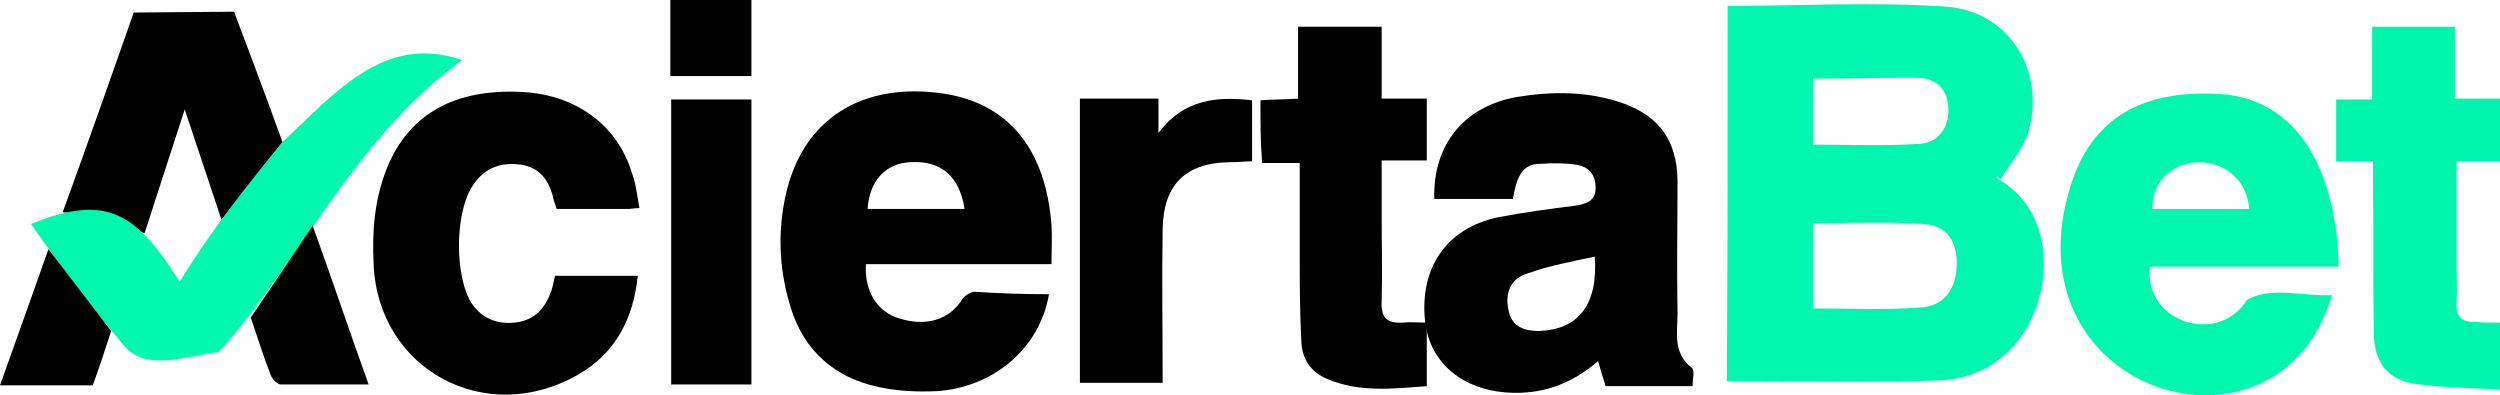
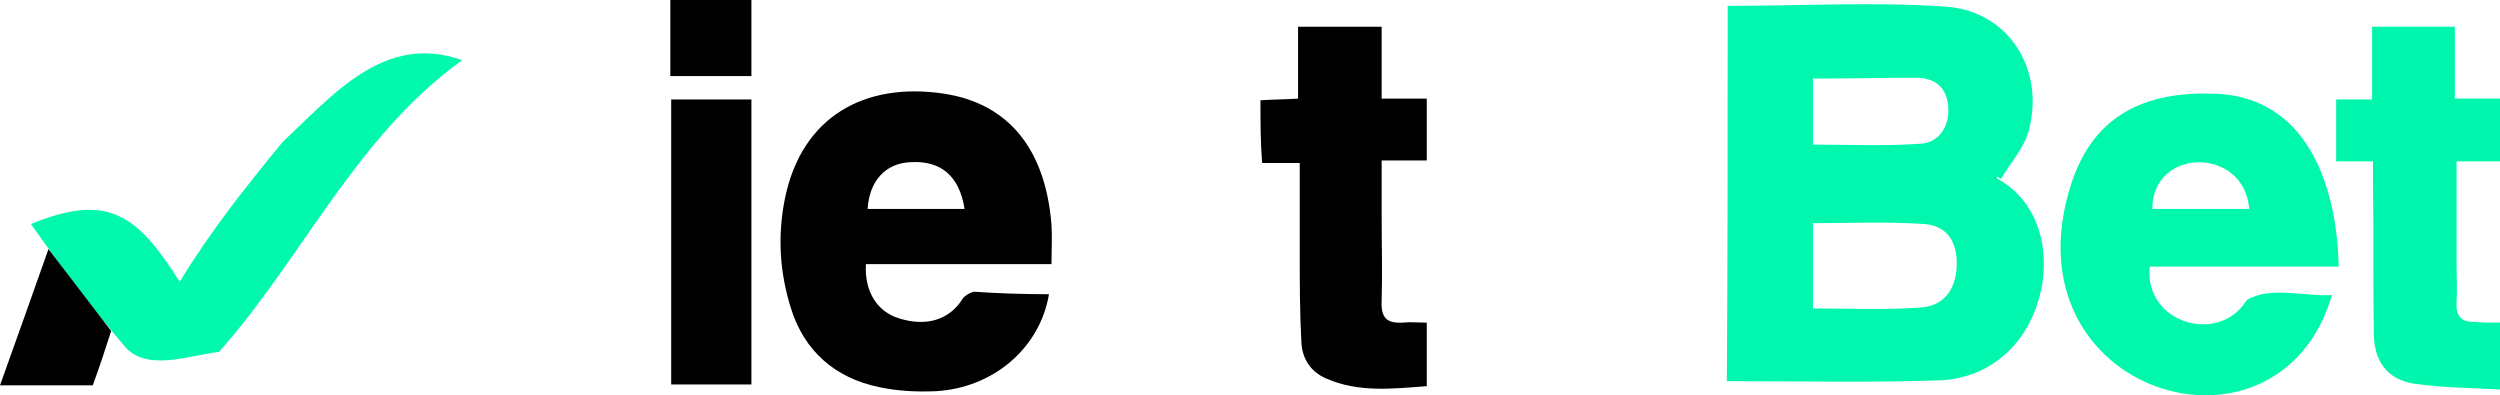
<svg xmlns="http://www.w3.org/2000/svg" version="1.1" id="Capa_1" x="0px" y="0px" style="enable-background:new 0 0 300 140;" xml:space="preserve" viewBox="0.6 43.9 299.1 47.29">
  <style type="text/css"> .st0{fill:#FFFFFF;} .st1{clip-path:url(#SVGID_2_);} .st2{fill:#2A9E43;} .st3{fill:#64BEA4;} .st4{fill:#756746;} .st5{fill:#0B090A;} .st6{fill:#1C3123;} .st7{fill:#0B6544;} .st8{fill:#F6D658;} .st9{fill:#069870;} .st10{fill:#B99280;} .st11{fill:#ECBB33;} .st12{fill:#C6C6C6;} .st13{fill:#F4C4AF;} .st14{display:none;fill:#FFFFFF;} .st15{fill:#052433;} .st16{fill:#042332;} .st17{fill:#062534;} .st18{fill:#F2F3F4;} .st19{fill:#0238A3;} .st20{fill:#C6172C;} .st21{fill:#C79F49;} .st22{fill:#0F0F0F;} .st23{fill:#FAFAFA;} .st24{fill:#094167;} .st25{fill:#053E65;} .st26{fill:#043D65;} .st27{fill:#167BBC;} .st28{fill:#197CBD;} .st29{fill:#446E88;} .st30{fill:#4E768F;} .st31{fill:#B3C4D0;} .st32{fill:#3A6782;} .st33{fill:#E5EDF4;} .st34{fill:#E5ECF1;} .st35{fill:#025FC9;} .st36{fill:#2C4980;} .st37{fill:#1E3F7D;} .st38{fill:#0F3778;} .st39{fill:#003277;} .st40{fill:#193C7B;} .st41{fill:#E8E8EA;} .st42{fill:#D2D7E1;} .st43{fill:#E1E4EB;} .st44{fill:#345386;} .st45{fill:#94A0BB;} .st46{fill:#E0E0E0;} .st47{fill:#EDEDED;} .st48{fill:#363636;} .st49{fill:#3A3A3A;} .st50{fill:#484849;} .st51{fill:#666769;} .st52{fill:#DBDFE7;} .st53{fill:#5C5D5E;} .st54{fill:#EAEAEC;} .st55{fill:#E6E6E6;} .st56{fill:#E3E3E3;} .st57{fill:#6F7072;} .st58{fill:#232323;} .st59{fill:#252525;} .st60{fill:#FB9705;} .st61{fill:#FB9807;} .st62{fill:#262626;} .st63{fill:#FB9806;} .st64{fill:#0AEA8C;} .st65{fill:#010101;} .st66{fill:#F2F2E9;} .st67{fill:#E80239;} .st68{fill:#E80138;} .st69{fill:#F6181A;} .st70{fill:#0E0E0E;} .st71{fill:#535353;} .st72{fill:#BCBCC1;} .st73{fill:#944296;} .st74{fill:#060606;} .st75{fill:#A3C413;} .st76{fill:#020202;} .st77{fill:#050505;} .st78{fill:#040404;} .st79{fill:#E7E7E7;} .st80{fill:#E56420;} .st81{fill:#E5641F;} .st82{fill:#E56520;} .st83{fill:#12395D;} .st84{fill:#E56521;} .st85{fill:#212220;} .st86{fill:#20211F;} .st87{fill:#FB3A02;} .st88{fill:#050F30;} .st89{fill:#0A1334;} .st90{fill:#FBCA05;} .st91{fill:#00001B;} .st92{fill:#047968;} .st93{fill:#E91D25;} .st94{fill:#E91C25;} .st95{fill:#E91D26;} .st96{fill:#E6BEBD;} .st97{fill:#EDCBC7;} .st98{fill:#E2BCBA;} .st99{fill:#084821;} .st100{fill:#04D147;} .st101{fill:#01451A;} .st102{fill:#E8EC02;} .st103{fill:#030303;} .st104{fill:#019AFB;} .st105{fill:#0399F9;} .st106{fill:#080D0B;} .st107{fill:#00B5B5;} .st108{fill:#EEB038;} .st109{fill:#040C0C;} .st110{fill:#8CD001;} .st111{fill:#030302;} .st112{fill:#FAD300;} .st113{fill:#E78C20;} .st114{fill:#FA3142;} .st115{fill:#FA3445;} .st116{fill:#040303;} .st117{fill:#050404;} .st118{fill:#DD7122;} .st119{fill:#0AFBD4;} .st120{fill:#0D0D0D;} .st121{fill:#232A37;} .st122{fill:#03AB44;} .st123{fill:#EDF6F1;} .st124{fill:#EDF7F1;} .st125{fill:#75CF95;} .st126{fill:#67CB8B;} .st127{fill:#62C988;} .st128{fill:#64CA89;} .st129{fill:#F18092;} .st130{fill:#0C0C0C;} .st131{fill:#0B0B0B;} .st132{fill:#141414;} .st133{fill:#101010;} .st134{fill:#393939;} .st135{fill:#E8173C;} .st136{fill:#1F1F1F;} .st137{fill:#080808;} .st138{fill:#222222;} .st139{fill:#161616;} .st140{fill:#151515;} .st141{fill:#313131;} .st142{fill:#2E2E2E;} .st143{fill:#DF1919;} .st144{fill:#F9080F;} .st145{fill:#F9060E;} .st146{fill:#F16469;} .st147{fill:#F14F04;} .st148{fill:#090909;} .st149{fill:#FB5012;} .st150{fill:#FB5114;} .st151{fill:#06AEDC;} .st152{fill:#9D408E;} .st153{fill:#FB5418;} .st154{fill:#FB6B39;} .st155{fill:#D48A78;} .st156{fill:#37B0DC;} .st157{fill:#47B23E;} .st158{fill:#61BA51;} .st159{fill:#97C73F;} .st160{fill:#67BD33;} .st161{fill:#FAA670;} .st162{fill:#C180B4;} .st163{fill:#AE5FA0;} .st164{fill:#9191C3;} .st165{fill:#A6B690;} .st166{fill:#FB8051;} .st167{fill:#5DBEE2;} .st168{fill:#B3A6CD;} .st169{fill:#9EAB7E;} .st170{fill:#7FC9E7;} .st171{fill:#90CB7A;} .st172{fill:#B6D157;} .st173{fill:#D49EC5;} .st174{fill:#CCDD7F;} .st175{fill:#6DC1E3;} .st176{fill:#242423;} .st177{fill:#39BD02;} .st178{fill:#4BFB02;} .st179{fill:#4CFB03;} .st180{fill:#232321;} .st181{fill:#252523;} .st182{fill:#222220;} .st183{fill:#282826;} .st184{fill:#262624;} .st185{fill:#2A2A29;} .st186{fill:#1D1D1B;} .st187{fill:#EBEBEB;} .st188{fill:#D9D9D9;} .st189{fill:#434242;} .st190{fill:#3E3D3D;} .st191{fill:#3C3B3B;} .st192{fill:#3D3D3D;} .st193{fill:#3F3F3F;} .st194{fill:#3D3C3C;} .st195{fill:#403F3F;} .st196{fill:#414040;} .st197{fill:#E2C780;} .st198{fill:#676767;} .st199{fill:#D4B775;} .st200{fill:#8E7541;} .st201{fill:#BBBBBB;} .st202{fill:#A98E55;} .st203{fill:#BEBEBE;} .st204{fill:#CBAD6E;} .st205{fill:#6F6F6F;} .st206{fill:#858585;} .st207{fill:#B6B6B6;} .st208{fill:#7E7E7E;} .st209{fill:#7A6235;} .st210{fill:#B4985F;} .st211{fill:#C3C4C4;} .st212{fill:#C0A46D;} .st213{fill:#A5A6A6;} .st214{fill:#B1955C;} .st215{fill:#D6BD7F;} .st216{fill:#8D8D8D;} .st217{fill:#969696;} .st218{fill:#D8BD73;} .st219{fill:#DFC57C;} .st220{fill:#5F4516;} .st221{fill:#9A8048;} .st222{fill:#B39F71;} .st223{fill:#585858;} .st224{fill:#482B1B;} .st225{fill:#706059;} .st226{fill:#F1EFED;} .st227{fill:#ECEBEA;} .st228{fill:#A06C43;} .st229{fill:#C98B55;} .st230{fill:#594034;} .st231{fill:#7B4A33;} .st232{fill:#90501E;} .st233{fill:#291915;} .st234{fill:#C49872;} .st235{fill:#E5B27D;} .st236{fill:#BB7033;} .st237{fill:#B47A4F;} .st238{fill:#0F0D0A;} .st239{fill:#A29286;} .st240{fill:#D6A572;} .st241{fill:#C08051;} .st242{fill:#20100E;} .st243{fill:#D87626;} .st244{fill:#713A20;} .st245{fill:#A98874;} .st246{fill:#EEEDEC;} .st247{fill:#E9E6E5;} .st248{fill:#056099;} .st249{fill:#07619A;} .st250{fill:#0D659C;} .st251{fill:#F9AC08;} .st252{fill:#F87D08;} .st253{fill:#EA3E0C;} .st254{fill:#F99205;} .st255{fill:#41AC30;} .st256{fill:#41AC2F;} .st257{fill:#424243;} .st258{fill:#444445;} .st259{fill:#ABDAA4;} .st260{fill:#40AC2E;} .st261{fill:#464647;} .st262{fill:#44AD33;} .st263{fill:#534A4F;} .st264{fill:#584F54;} .st265{fill:#C8C6C7;} .st266{fill:#50474C;} .st267{fill:#544B50;} .st268{fill:#DDDDDD;} .st269{fill:#0A0C08;} .st270{fill:#080905;} .st271{fill:#0D0F0B;} .st272{fill:#161716;} .st273{fill:#15805F;} .st274{fill:#FFE119;} .st275{fill:#00CB9F;} .st276{fill:#01CC9F;} .st277{fill:#1C1C1C;} .st278{fill:#1A1A1A;} .st279{fill:#0D3C2F;} .st280{fill:#1A473C;} .st281{fill:#104335;} .st282{fill:#0C3229;} .st283{fill:#0A372B;} .st284{fill:#EBF5F4;} .st285{fill:#1A3D35;} .st286{fill:#274B40;} .st287{fill:#F5E599;} .st288{fill:#D9D09A;} .st289{fill:#4C6D64;} .st290{fill:#13392F;} .st291{fill:#F8F6DE;} .st292{fill:#51776D;} .st293{fill:#769088;} .st294{fill:#D5E9E5;} .st295{fill:#1D5044;} .st296{fill:#D4E7E0;} .st297{fill:#F1EEB8;} .st298{fill:#D2C883;} .st299{fill:#B2D1C9;} .st300{fill:#E4C459;} .st301{fill:#E8BE42;} .st302{fill:#D4C472;} .st303{fill:#08DEAF;} .st304{fill:#070707;} .st305{fill:#025E98;} .st306{fill:#0A0D0D;} .st307{fill:#9E2125;} .st308{fill:#0D0F0F;} .st309{fill:#FB6703;} .st310{fill:#90CE45;} .st311{fill:#108038;} .st312{fill:#078A36;} .st313{fill:#852EFB;} .st314{fill:#101824;} .st315{fill:#7671FB;} .st316{fill:#5DBDFB;} .st317{fill:#8BF53D;} .st318{fill:#75CC30;} .st319{fill:#76B928;} .st320{fill:#F0F9E4;} .st321{fill:#FA5555;} .st322{fill:#FB0202;} .st323{fill:#33D61D;} .st324{clip-path:url(#SVGID_4_);} .st325{fill:#C2D3FA;} .st326{fill:#6C9AF0;} .st327{fill:#9DBCF5;} .st328{fill:#5489EE;} .st329{fill:#79A2F2;} .st330{fill:#AA7E15;} .st331{fill:#CDB476;} .st332{fill:#DF0436;} .st333{fill:#04AC12;} .st334{fill:#36424A;} .st335{fill:#306606;} .st336{fill:#396F0C;} .st337{fill:#7CB130;} .st338{fill:#171716;} .st339{fill:#73A62F;} .st340{fill:#3F750E;} .st341{fill:#161714;} .st342{fill:#181916;} .st343{fill:#171815;} .st344{fill:#77AC2E;} .st345{fill:#74A92D;} .st346{fill:#85B638;} .st347{fill:#55891C;} .st348{fill:#629822;} .st349{fill:#689E27;} .st350{fill:#487C14;} .st351{fill:#4B8114;} .st352{fill:#5B911E;} .st353{fill:#5E9520;} .st354{fill:#4D8316;} .st355{fill:#4E801C;} .st356{fill:#427020;} .st357{fill:#75A63B;} .st358{fill:#F0F3ED;} .st359{fill:#EFF2EC;} .st360{fill:#699C2C;} .st361{fill:#8DAF5F;} .st362{fill:#5F9226;} .st363{fill:#D32E3C;} .st364{fill:#FE6B09;} .st365{fill:#0A0A0A;} .st366{fill:#FEC229;} .st367{fill:#017F4F;} .st368{fill:#03CA8E;} .st369{fill:#F0D521;} .st370{fill:#0B0704;} .st371{fill:#E06905;} .st372{fill:#DE6805;} .st373{fill:#DF6905;} .st374{fill:#452205;} .st375{fill:#1E0E02;} .st376{fill:#211002;} .st377{fill:#100801;} .st378{fill:#00F7AD;} .st379{fill:#00F8AD;} .st380{fill:#01F9AE;} .st381{fill:#00F6AC;} .st382{fill:#EA1C24;} .st383{fill:#FFCA34;} .st384{fill:#EC4444;} .st385{fill:#00A554;} .st386{fill:#F7CF1D;} .st387{fill:#FF0D36;} .st388{fill:#086DFF;} .st389{fill:#FF8217;} .st390{fill:#F90027;} .st391{fill:#FBC609;} .st392{fill:#17BBFF;} .st393{fill:#FF8C04;} .st394{fill:#DE1D00;} .st395{fill:#70C32A;} .st396{fill:#BC6B03;} .st397{fill:#118CBC;} .st398{fill:#549220;} .st399{fill:#A61600;} .st400{fill:#BE8924;} .st401{fill:#078095;} .st402{fill:#40A95B;} .st403{fill:#068095;} .st404{fill:#098096;} .st405{fill:#0A8196;} .st406{fill:#118499;} .st407{fill:#0C8297;} .st408{fill:#FAFBFB;} .st409{fill:#027B34;} .st410{fill:#057C37;} .st411{fill:#077D39;} .st412{fill:#CF2A34;} .st413{fill:#067D38;} .st414{fill:#087E39;} .st415{fill:#CF2C36;} .st416{fill:#D02D36;} .st417{fill:#FBC52F;} .st418{fill:#2F2C2B;} .st419{fill:#5F5F5F;} .st420{clip-path:url(#SVGID_6_);} .st421{fill-rule:evenodd;clip-rule:evenodd;fill:#CDAB5B;} </style>
  <g id="logos">
    <g>
-       <path d="M34.4,60.9c-2.5,3.1-4.8,6.2-7.3,9.3c-1.4-4.2-2.8-8.4-4.4-13.2c-1.7,5.2-4.8,14.8-4.8,14.8s-6.2-2.4-9.8-2.5 c2.9-7.9,8.5-23.9,8.5-23.9l12-0.1C28.6,45.3,32.4,55.3,34.4,60.9z" />
      <path class="st378" d="M207.3,44.6c8.9,0,17.6-0.5,26.2,0.1c7.5,0.6,11.8,7.6,9.8,14.9c-0.6,2.1-2.2,3.8-3.3,5.7 c-0.2-0.1-0.3-0.2-0.5-0.3c0,0.1,0,0.3,0.1,0.3c5.4,3,6.3,9.4,5,14.1c-1.5,5.7-5.9,9.7-11.8,10c-8.4,0.3-17,0.1-25.6,0.1 C207.3,74.8,207.3,59.6,207.3,44.6z M217.5,80.8c4.3,0,8.5,0.2,12.7-0.1c2.9-0.1,4.4-2.1,4.5-5c0.1-2.8-1.1-4.8-3.9-5 c-4.4-0.3-8.9-0.1-13.3-0.1C217.5,74,217.5,77.4,217.5,80.8z M217.5,53.3c0,2.8,0,5.5,0,7.9c4.3,0,8.5,0.2,12.8-0.1 c2.3-0.1,3.5-2.1,3.4-4.2c-0.1-2.2-1.2-3.6-3.7-3.7C225.8,53.2,221.7,53.3,217.5,53.3z" />
-       <path d="M181.6,67.7c-3.2,0-6.3,0-9.4,0c-0.2-6.5,3.6-11.1,9.9-12.2c4.3-0.7,8.6-0.7,12.8,0.8c4.3,1.6,6.3,4.5,6.4,9.1 c0,5.4-0.1,10.7,0,16.1c0,2.2-0.6,4.6,1.7,6.4c0.4,0.3,0.1,1.3,0.1,2.2c-3.5,0-6.9,0-10.4,0c-0.3-0.9-0.6-1.9-0.9-3 c-2.9,2.5-6.1,3.8-9.8,3.8c-6.1,0-10.3-3.4-10.9-8.5c-0.7-6.5,2.6-11.2,8.7-12.5c3.1-0.6,6.2-1,9.3-1.4c1.2-0.2,2.4-0.5,2.4-2.1 s-0.8-2.6-2.4-2.8c-1.3-0.2-2.8-0.2-4.1-0.1C182.5,63.4,182,65.5,181.6,67.7z M191.4,74.6c-2.8,0.6-5.5,1.1-8,2 c-2.1,0.6-2.8,2.4-2.3,4.5c0.4,2,2,2.4,3.7,2.4C189.5,83.3,191.8,80.3,191.4,74.6z" />
      <path class="st379" d="M280.4,75.8c-7.9,0-15.2,0-22.6,0c-0.7,6.8,8.3,9.4,11.6,4c2.8-1.7,6.9-0.4,10.2-0.6 c-6.4,21.8-39.3,11.8-31.2-13.3c2.4-7.4,7.8-11,16.6-10.8C276.4,55.1,280.2,65.8,280.4,75.8z M269.7,68.9 c-0.6-7.5-11.6-7.4-11.6,0C261.9,68.9,265.7,68.9,269.7,68.9z" />
      <path d="M126.1,79.1c-1.1,6.5-6.7,11.2-13.5,11.6c-2.3,0.1-4.6,0-6.9-0.5c-5.2-1.1-8.9-4.3-10.5-9.5c-1.3-4.2-1.6-8.5-0.7-13 c2-9.9,9.6-14,19-12.6c7.9,1.2,12.2,6.8,12.9,15.7c0.1,1.5,0,3,0,4.7c-7.4,0-14.8,0-22.2,0c-0.2,3.2,1.3,5.7,4,6.5 c3.2,1,6,0.2,7.6-2.4c0.3-0.4,0.9-0.7,1.3-0.8C120,79,123,79.1,126.1,79.1z M116,68.9c-0.6-3.9-2.8-5.8-6.4-5.6 c-3.1,0.1-5,2.3-5.2,5.6C108.3,68.9,112.1,68.9,116,68.9z" />
-       <path d="M77.1,68.8c-0.7,0-1,0.1-1.3,0.1c-2.9,0-5.7,0-8.6,0c-0.2-0.6-0.4-1.1-0.5-1.7c-0.6-2-1.7-3.3-3.8-3.6 c-2.3-0.3-4.2,0.3-5.6,2.3C55,69,54.9,77,57.1,80.3c1.2,1.7,3,2.4,5,2.2c2.2-0.2,3.5-1.4,4.3-3.4c0.3-0.6,0.4-1.4,0.6-2.2 c3.2,0,6.4,0,9.9,0c-0.5,5.1-2.7,9.3-7.1,11.8c-11.1,6.4-24-0.6-24.5-13.2c-0.2-3.9,0.1-7.8,1.6-11.5c2.6-6.4,8-9.5,16.1-9.1 c6.5,0.3,11.5,4,13.2,9.7C76.7,65.9,76.8,67.2,77.1,68.8z" />
      <path class="st380" d="M34.4,60.9c6.1-5.7,12.2-13.1,21.5-9.8C43.2,60.2,36.7,74.9,26.8,86c-3.6,0.4-8.8,2.5-11.4-0.8 c-4-4.7-7.5-9.4-11.1-14.5c9.3-3.8,12.7-1.1,17.8,6.9C25.9,71.4,29.9,66.4,34.4,60.9z" />
      <path d="M151.4,55.9c1.4-0.1,2.9-0.1,4.5-0.2c0-2.9,0-5.7,0-8.6c3.4,0,6.6,0,10,0c0,2.9,0,5.7,0,8.6c1.9,0,3.5,0,5.4,0 c0,2.5,0,4.8,0,7.4c-1.6,0-3.4,0-5.4,0c0,2.3,0,4.4,0,6.5c0,3.4,0.1,6.9,0,10.3c-0.1,2,0.6,2.7,2.5,2.6c0.9-0.1,1.9,0,2.9,0 c0,2.5,0,4.9,0,7.6c-4,0.3-8.1,0.8-12-0.9c-1.9-0.8-2.9-2.4-3-4.3c-0.2-3.6-0.2-7.3-0.2-10.9c0-3.4,0-6.9,0-10.6 c-1.5,0-3.1,0-4.5,0C151.4,60.9,151.4,58.4,151.4,55.9z" />
      <path class="st381" d="M299.7,82.5c0,2.6,0,5,0,8c-3.5-0.2-6.9-0.2-10.3-0.7c-3.2-0.5-4.8-2.7-4.8-6.1c-0.1-6.1,0-12-0.1-18.1 c0-0.7,0-1.4,0-2.4c-1.5,0-2.9,0-4.4,0c0-2.6,0-4.9,0-7.4c1.4,0,2.8,0,4.3,0c0-3,0-5.8,0-8.7c3.3,0,6.5,0,9.9,0c0,2.8,0,5.6,0,8.6 c1.9,0,3.6,0,5.4,0c0,2.6,0,4.9,0,7.5c-1.6,0-3.3,0-5.2,0c0,4.2,0,8.1,0,12c0,1.6,0.1,3.3,0,4.9c-0.1,1.5,0.5,2.4,2.2,2.3 C297.5,82.5,298.5,82.5,299.7,82.5z" />
-       <path d="M150.4,55.9c0,2.5,0,4.8,0,7.3c-0.8,0-1.5,0.1-2.4,0.1c-5.5,0-8.2,2.6-8.3,8c-0.1,6.1,0,12.1,0,18.4c-3.3,0-6.5,0-9.9,0 c0-11.2,0-22.5,0-34c3.1,0,6.2,0,9.4,0c0,1.2,0,2.4,0,4.1C142.2,55.8,146.1,55.4,150.4,55.9z" />
      <path d="M90.5,89.9c-3.3,0-6.4,0-9.6,0c0-11.3,0-22.6,0-34.1c3.2,0,6.3,0,9.6,0C90.5,67.1,90.5,78.5,90.5,89.9z" />
-       <path d="M30.6,81.9c2.5-3.7,4.9-7.3,7.4-11c2.3,6.3,4.4,12.6,6.7,19c-3.6,0-7.1,0-10.5,0c-0.4,0-1-0.6-1.2-1.1 C32.1,86.5,31.4,84.2,30.6,81.9z" />
      <path d="M6.4,73.7c2.5,3.3,5,6.5,7.5,9.8c-0.7,2.2-1.4,4.3-2.2,6.5C8,90,4.4,90,0.6,90C2.6,84.4,4.5,79.1,6.4,73.7z" />
      <path d="M90.5,53c-3.2,0-6.4,0-9.7,0c0-3.1,0-6,0-9.1c3.2,0,6.4,0,9.7,0C90.5,46.9,90.5,49.8,90.5,53z" />
    </g>
  </g>
</svg>